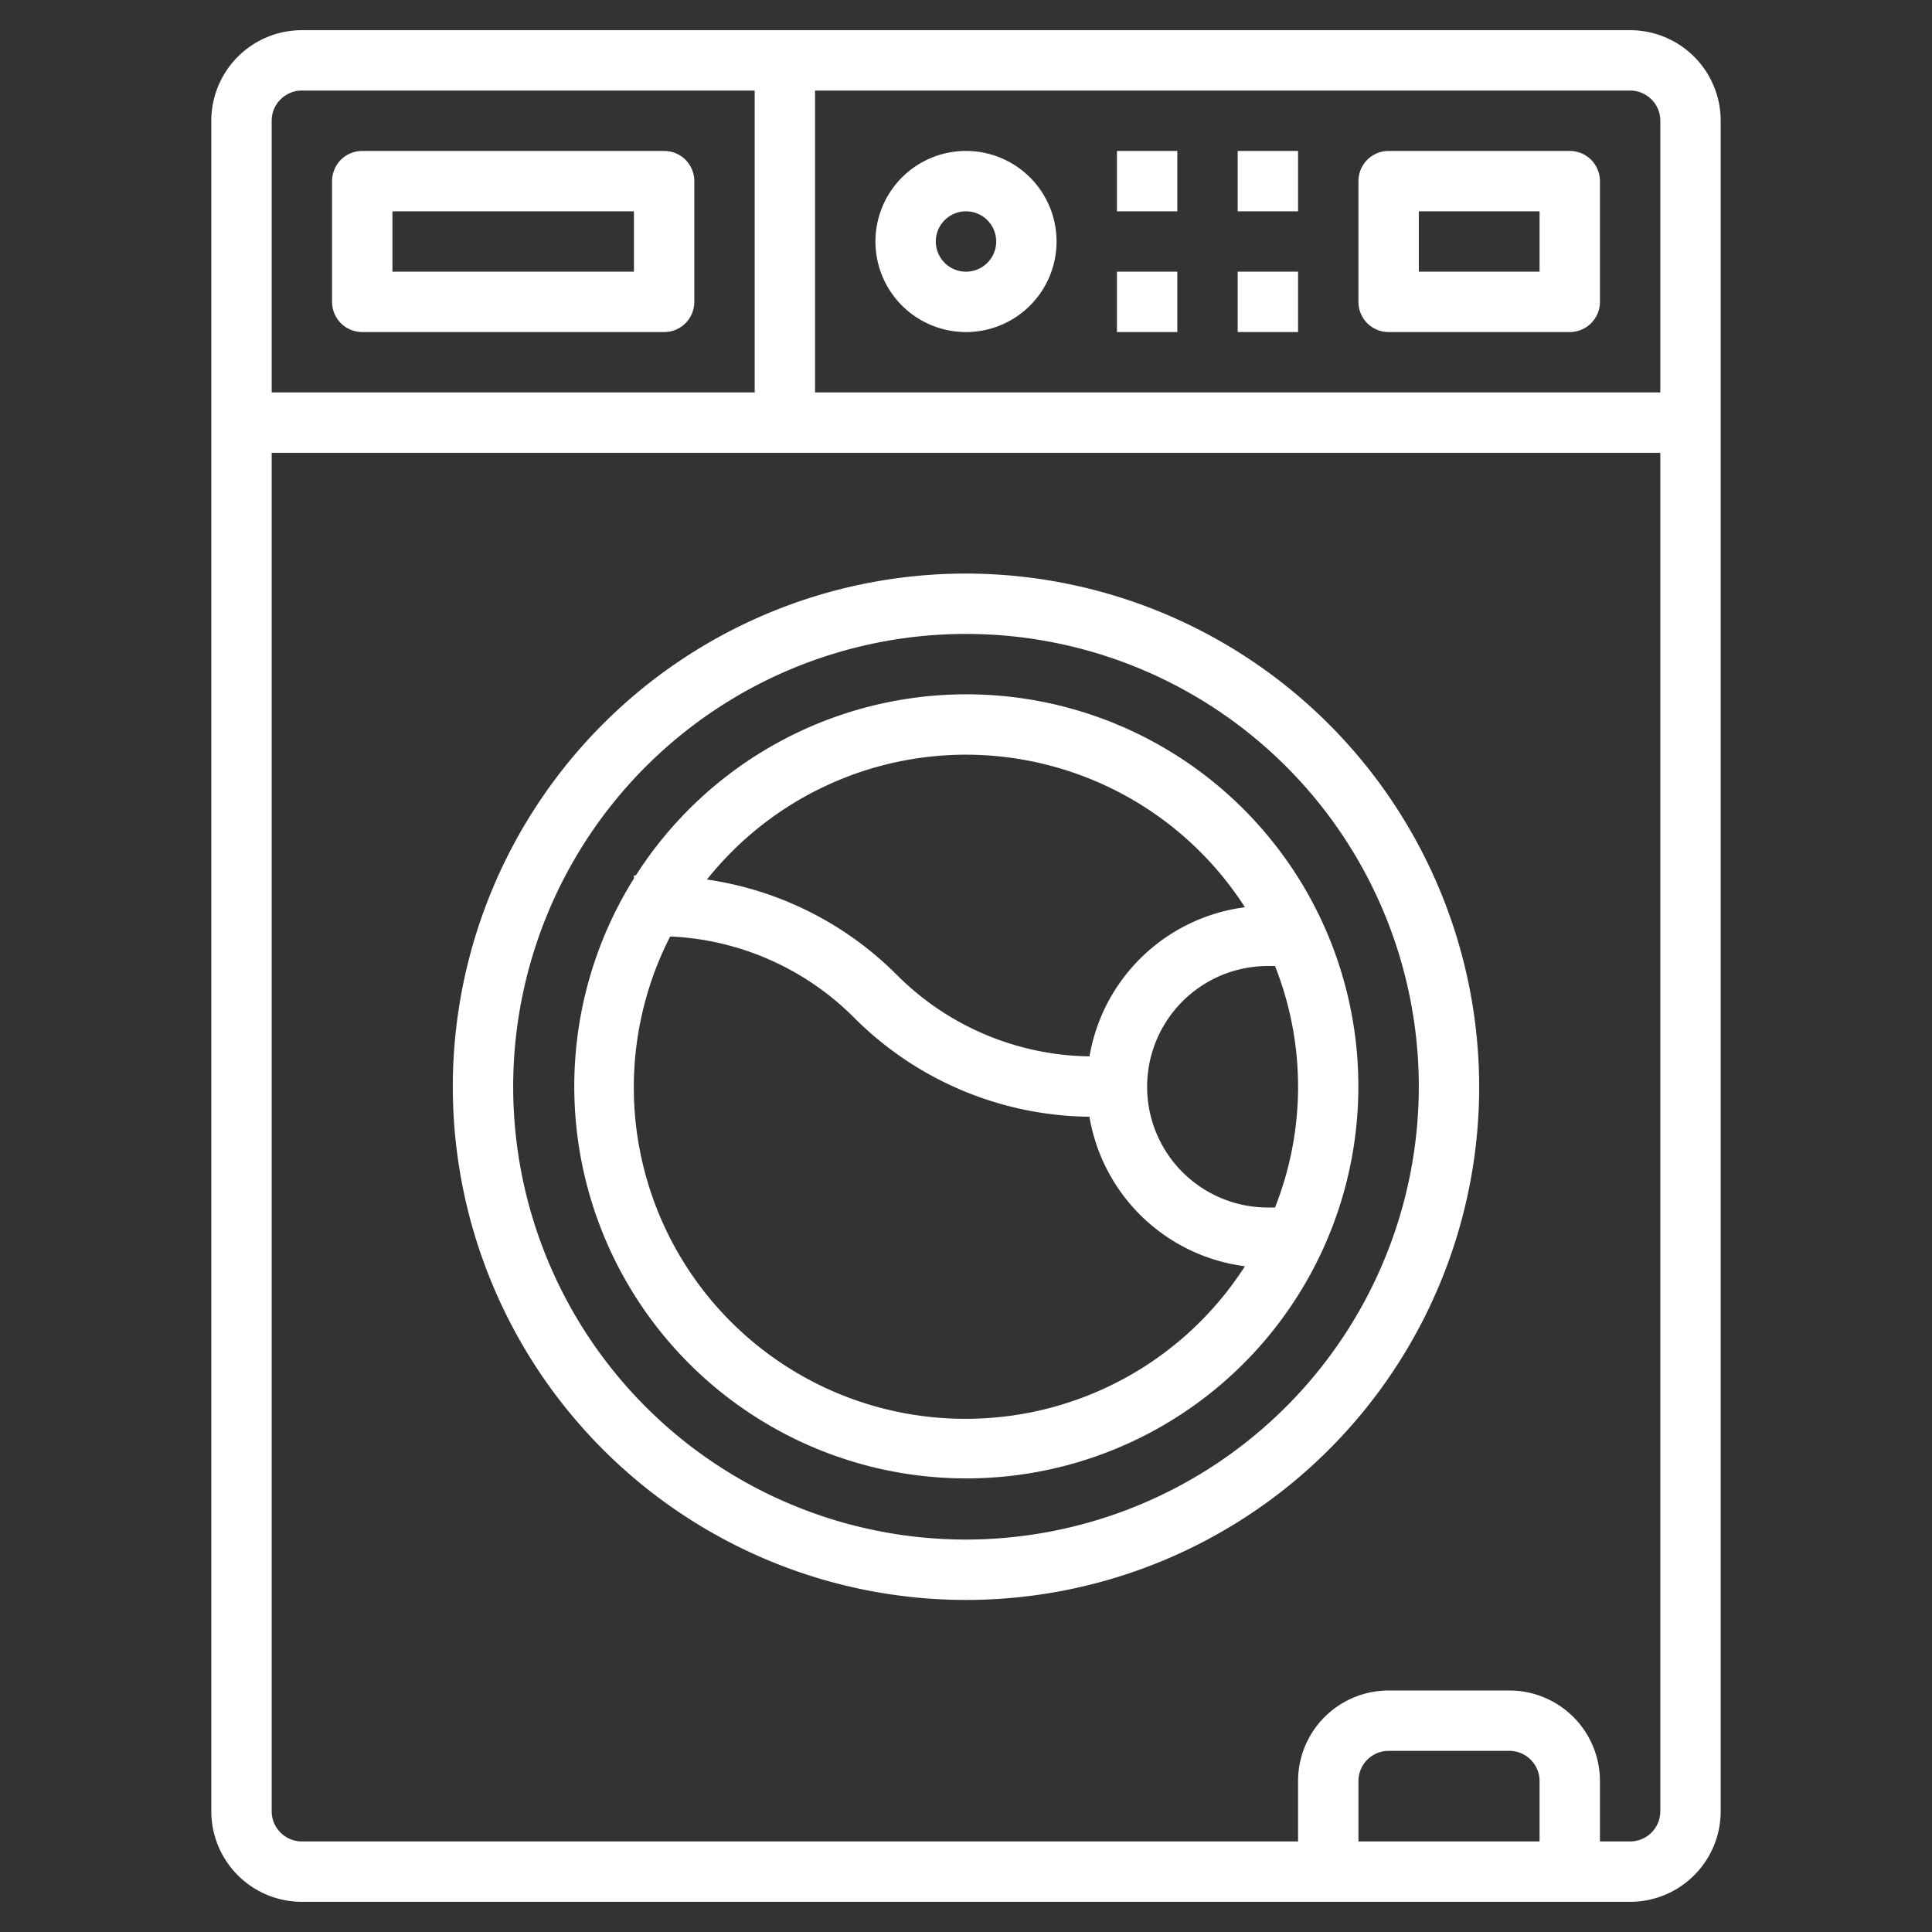
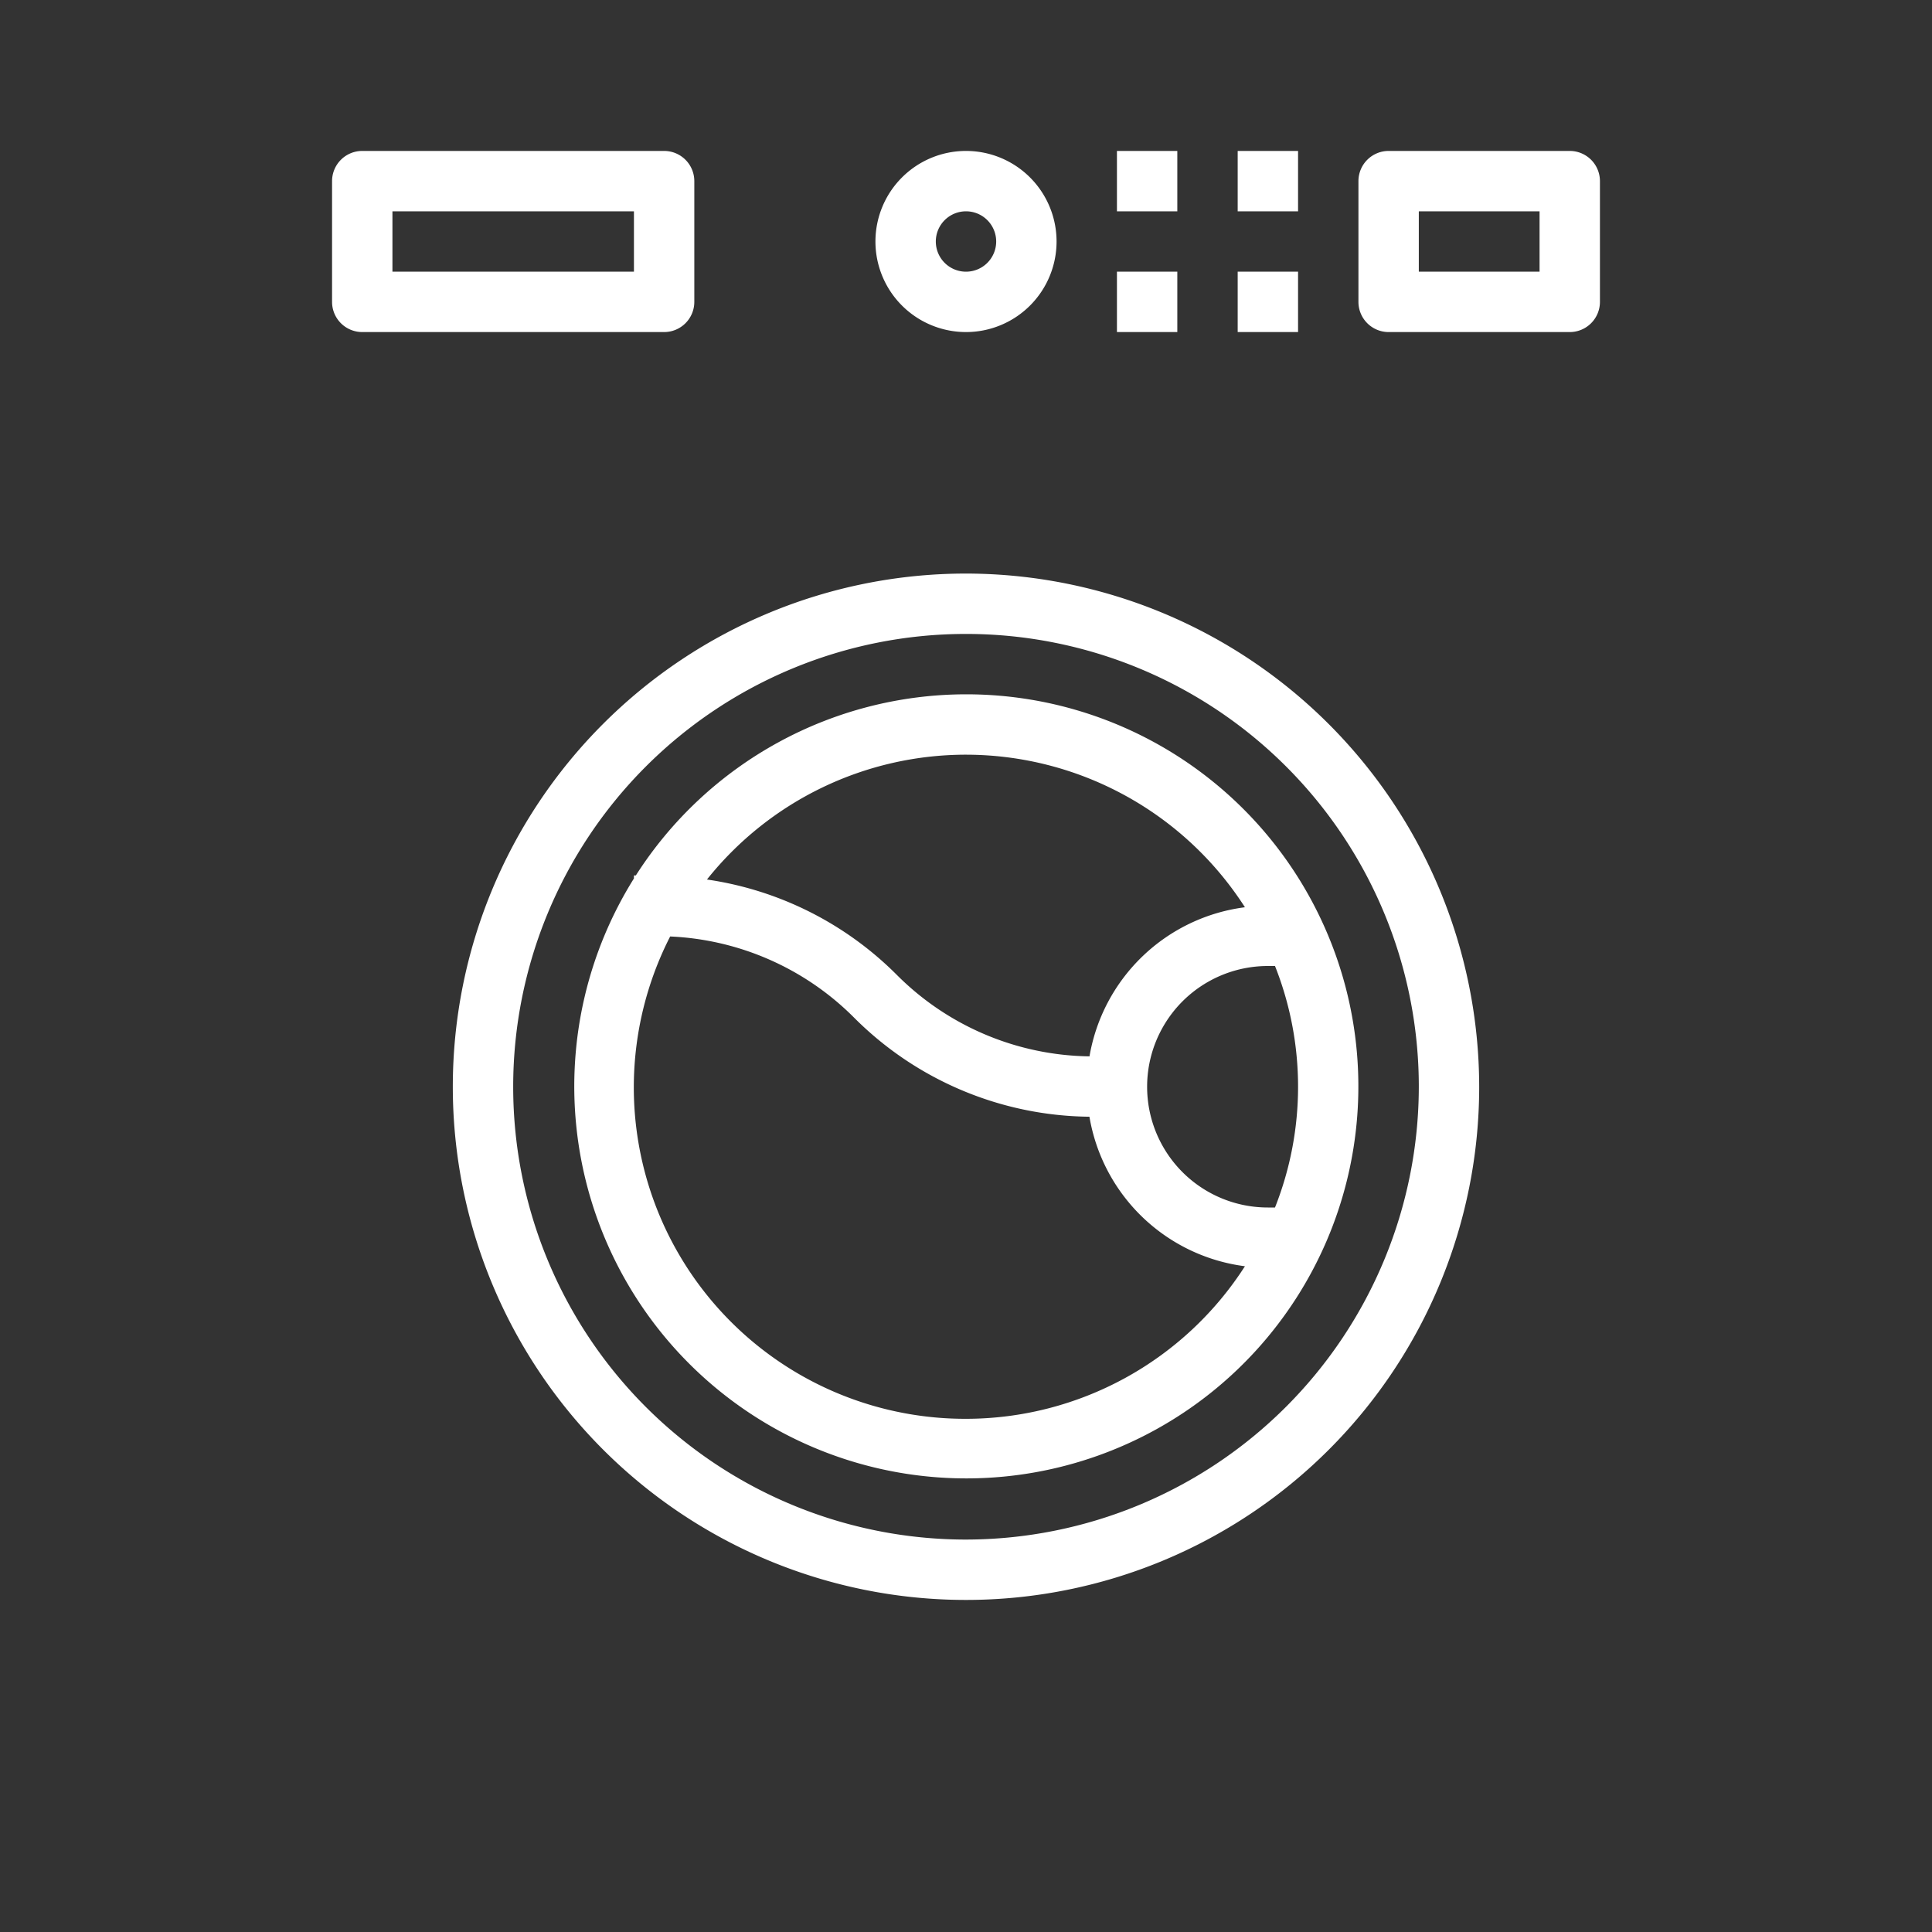
<svg xmlns="http://www.w3.org/2000/svg" version="1.1" width="512" height="512" x="0" y="0" viewBox="0 0 64 64" style="enable-background:new 0 0 512 512" xml:space="preserve" class="">
  <rect x="0" y="0" width="64" height="64" fill="#333333" stroke="none" />
  <g>
-     <path d="M10 63h44a3 3 0 0 0 3-3V4a3 3 0 0 0-3-3H10a3 3 0 0 0-3 3v56a3 3 0 0 0 3 3zm41-2h-6v-2a1 1 0 0 1 1-1h4a1 1 0 0 1 1 1zm3 0h-1v-2a3 3 0 0 0-3-3h-4a3 3 0 0 0-3 3v2H10a1 1 0 0 1-1-1V15h46v45a1 1 0 0 1-1 1zm1-57v9H27V3h27a1 1 0 0 1 1 1zM10 3h15v10H9V4a1 1 0 0 1 1-1z" fill="#ffffff" opacity="1" data-original="#000000" class="" />
    <path d="M32 11a3 3 0 1 0-3-3 3 3 0 0 0 3 3zm0-4a1 1 0 1 1-1 1 1 1 0 0 1 1-1zM46 11h6a1 1 0 0 0 1-1V6a1 1 0 0 0-1-1h-6a1 1 0 0 0-1 1v4a1 1 0 0 0 1 1zm1-4h4v2h-4zM12 11h10a1 1 0 0 0 1-1V6a1 1 0 0 0-1-1H12a1 1 0 0 0-1 1v4a1 1 0 0 0 1 1zm1-4h8v2h-8zM37 5h2v2h-2zM37 9h2v2h-2zM41 5h2v2h-2zM41 9h2v2h-2zM32 19a17 17 0 1 0 17 17 17.019 17.019 0 0 0-17-17zm0 32a15 15 0 1 1 15-15 15.017 15.017 0 0 1-15 15z" fill="#ffffff" opacity="1" data-original="#000000" class="" />
    <path d="M32 23a12.992 12.992 0 0 0-10.937 6H21v.1A12.987 12.987 0 1 0 32 23zm0 2a10.991 10.991 0 0 1 9.24 5.054 6 6 0 0 0-5.149 4.939 9.178 9.178 0 0 1-6.384-2.7 11.146 11.146 0 0 0-6.288-3.158A10.979 10.979 0 0 1 32 25zm0 22a10.979 10.979 0 0 1-9.8-15.978 9.167 9.167 0 0 1 6.089 2.685 11.165 11.165 0 0 0 7.8 3.286 6 6 0 0 0 5.151 4.953A10.991 10.991 0 0 1 32 47zm10.236-7H42a4 4 0 0 1 0-8h.236a10.853 10.853 0 0 1 0 8z" fill="#ffffff" opacity="1" data-original="#000000" class="" />
  </g>
</svg>